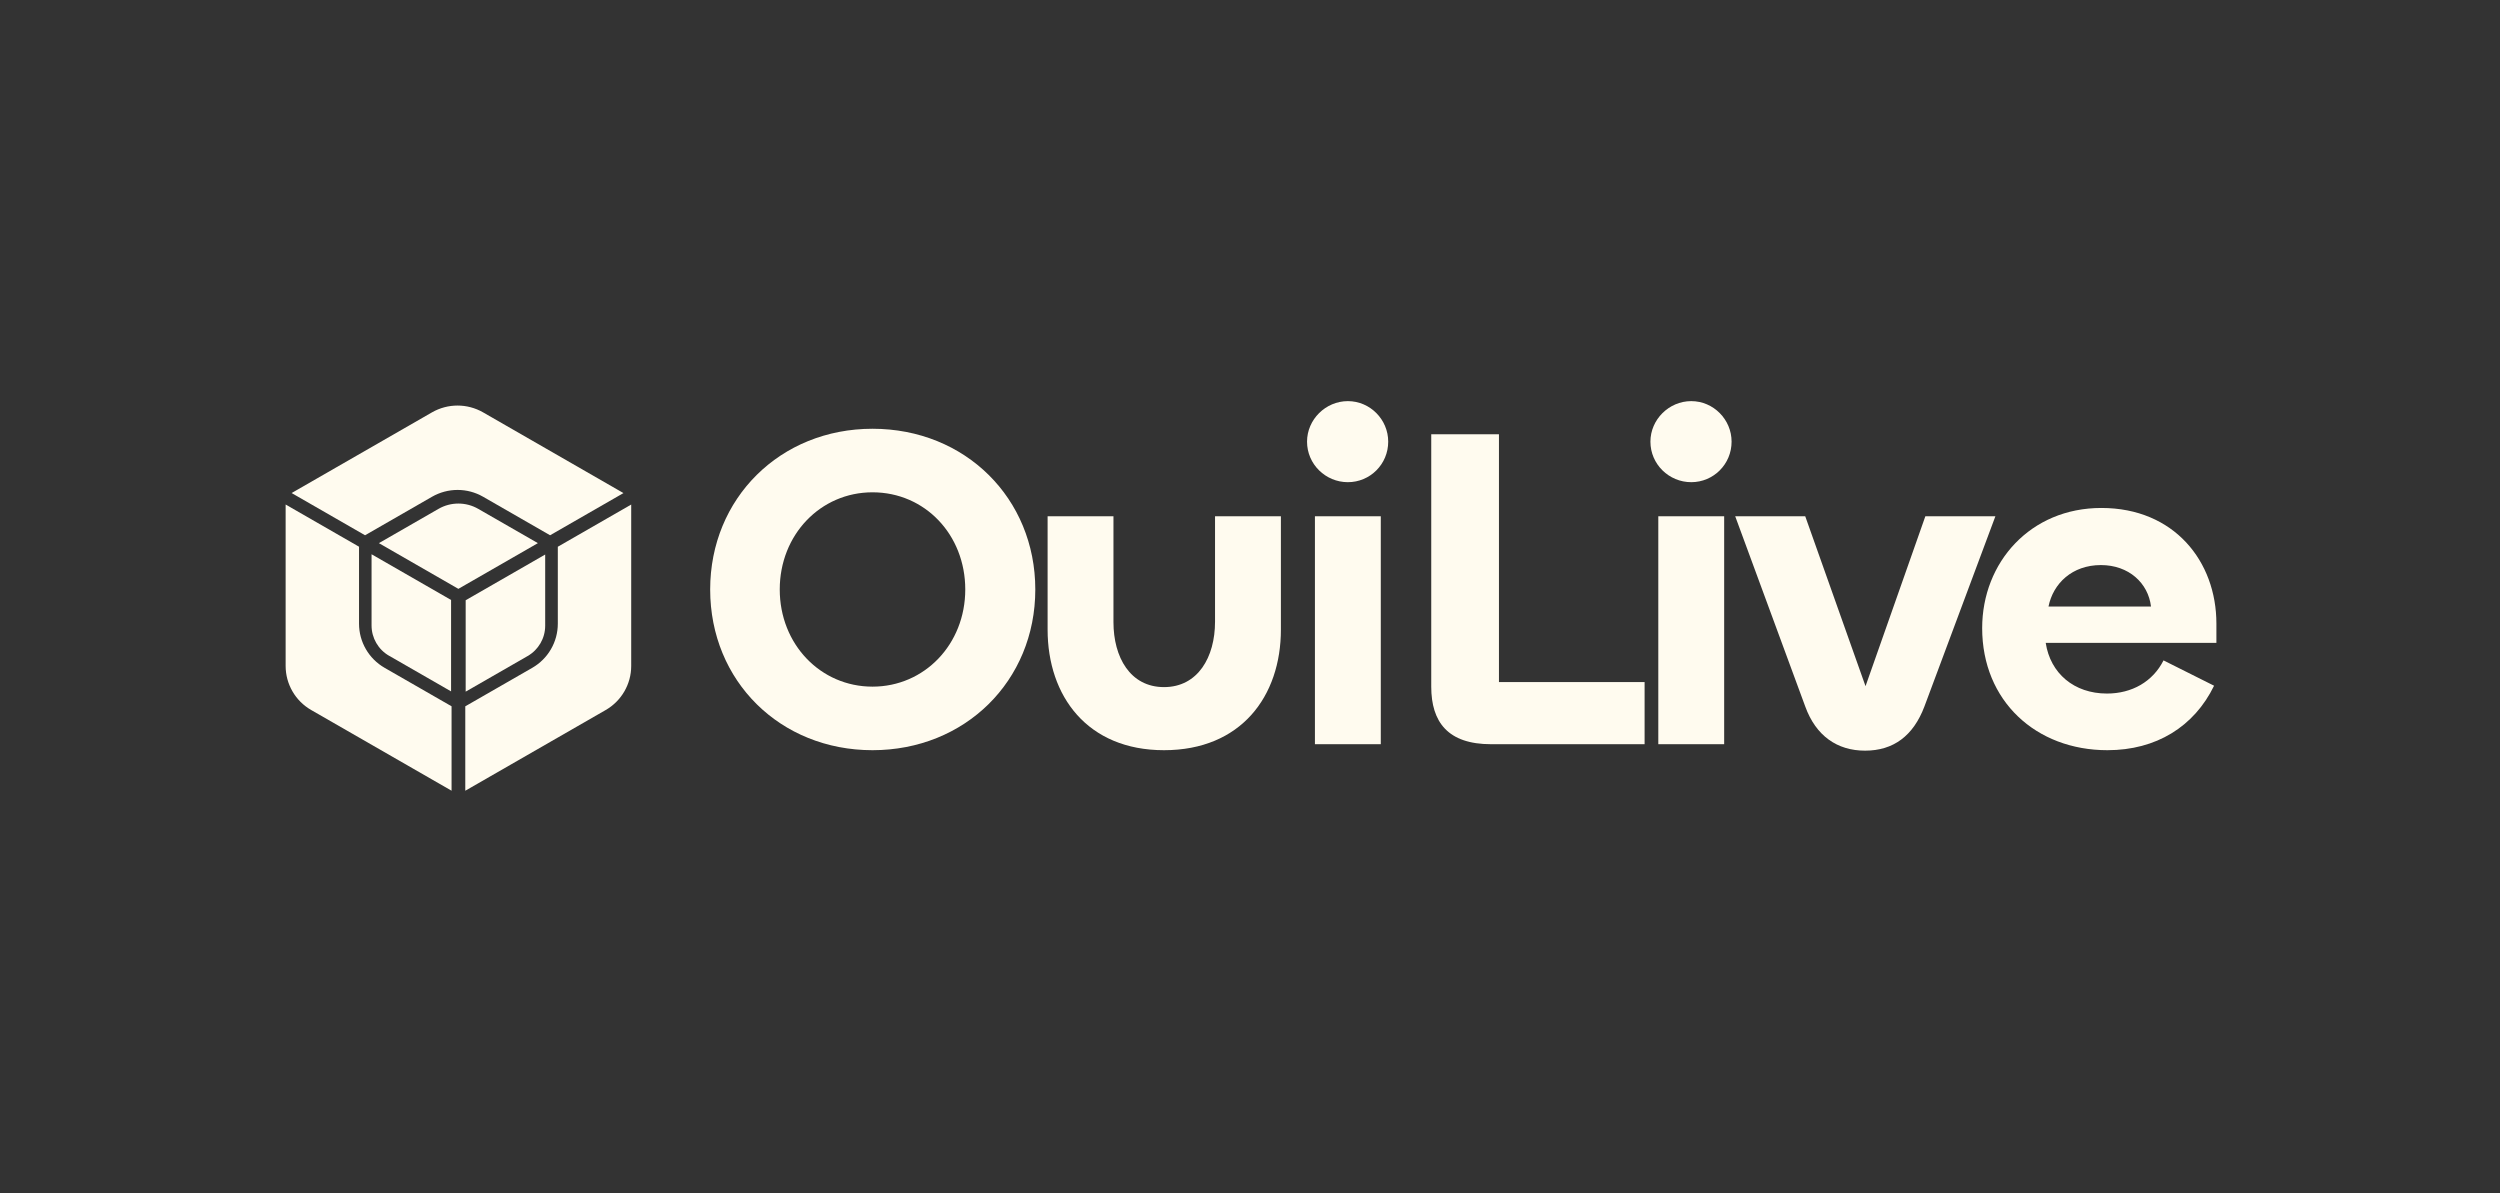
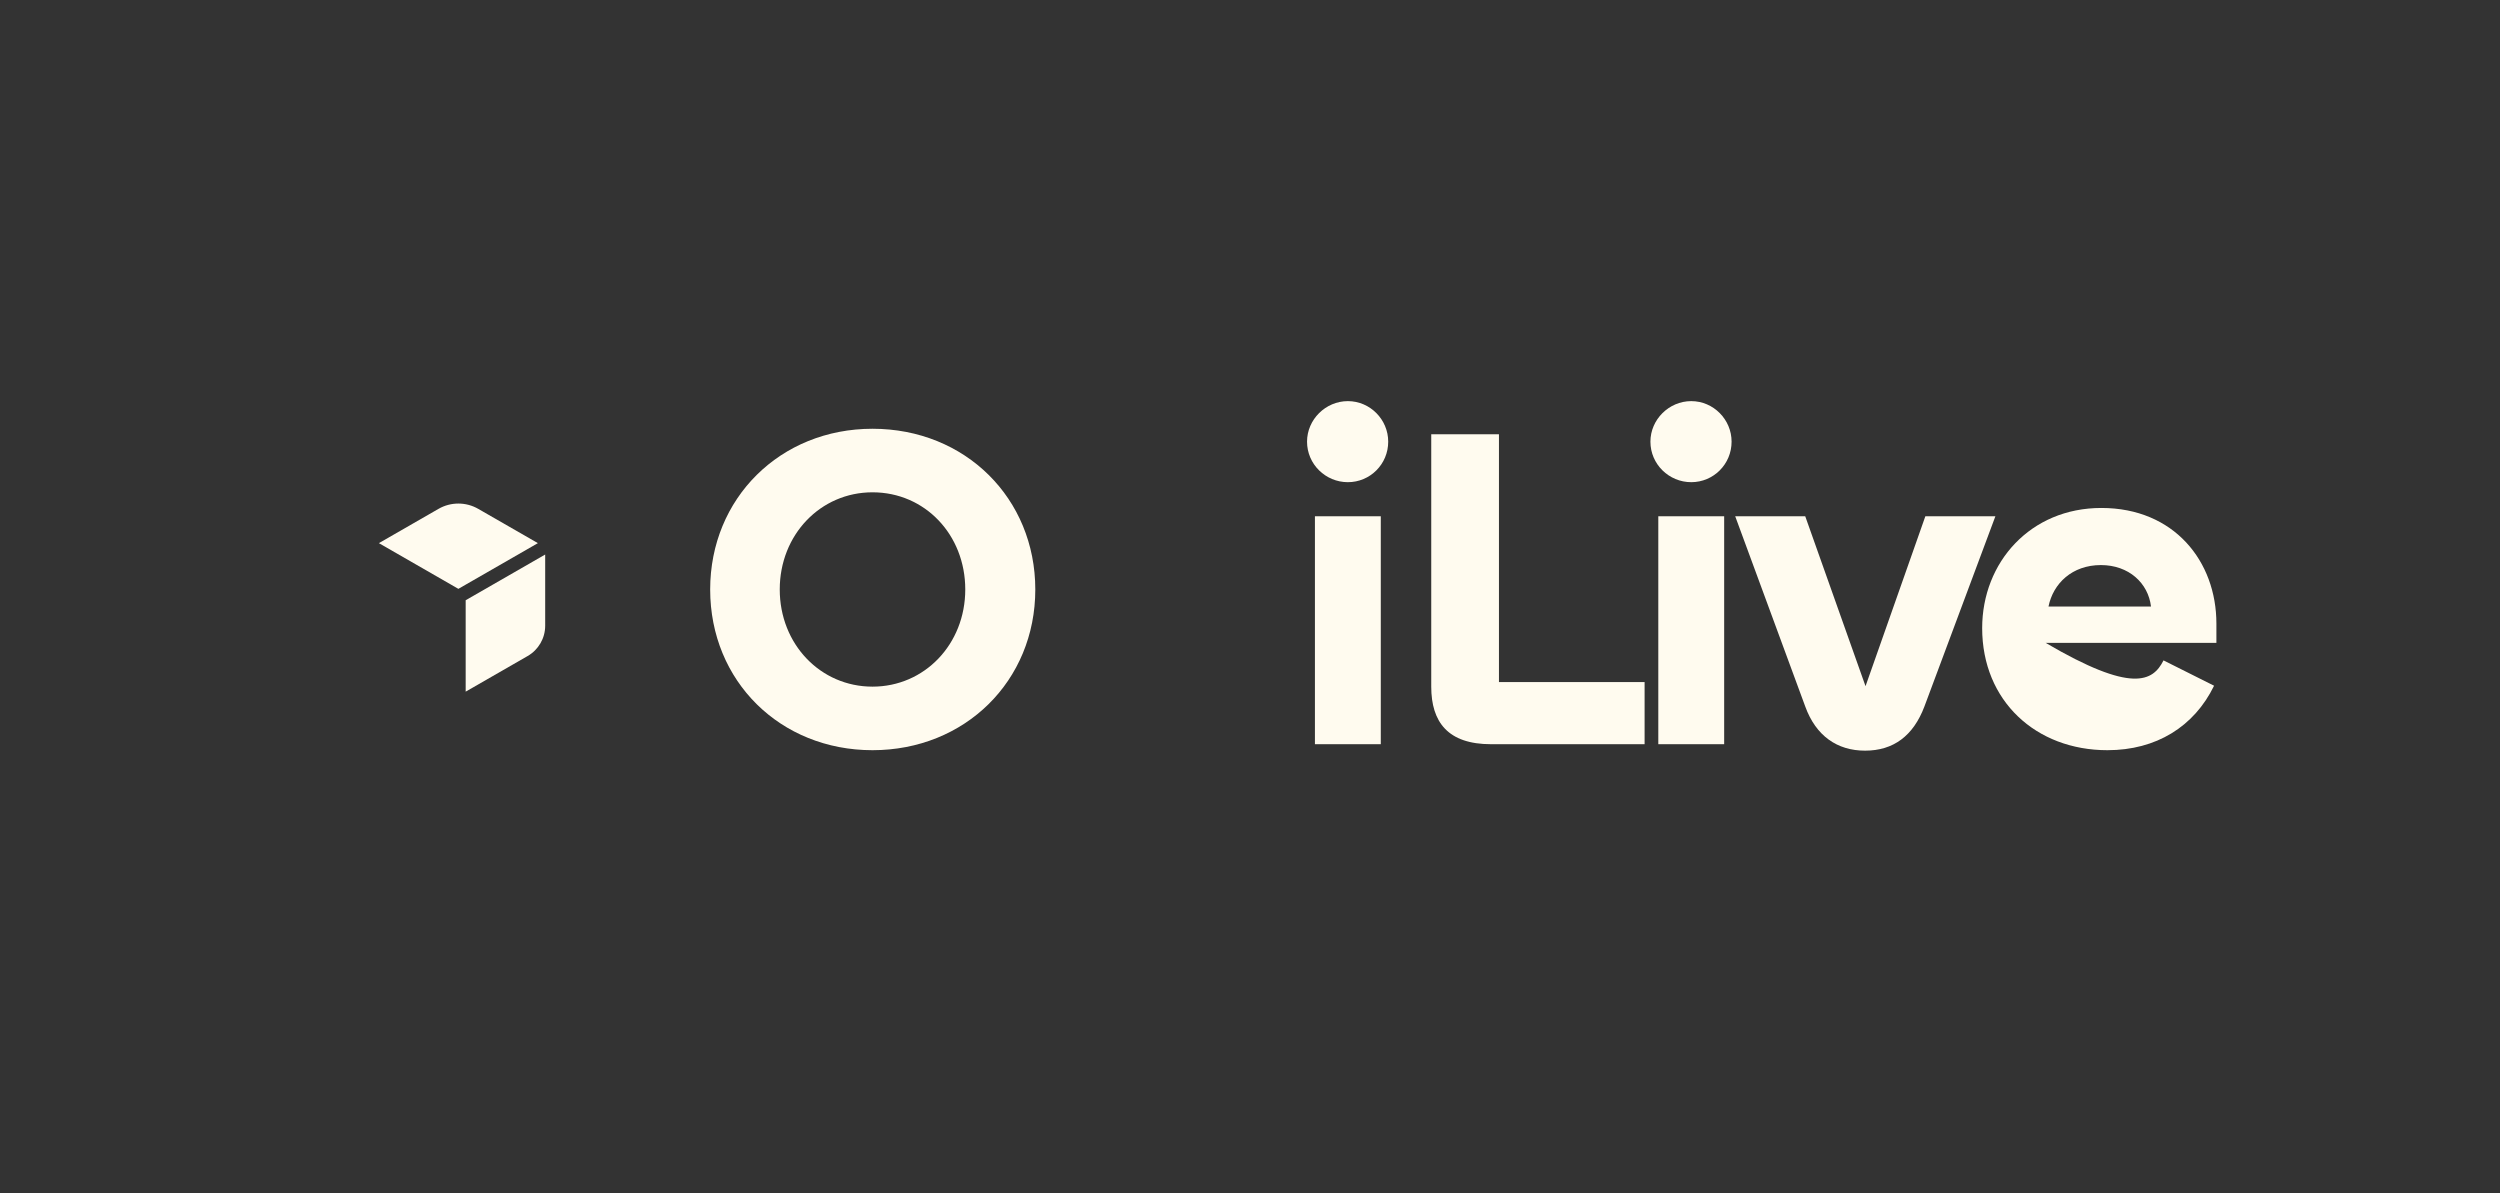
<svg xmlns="http://www.w3.org/2000/svg" width="884" height="422" viewBox="0 0 884 422" fill="none">
  <rect x="0" y="0" width="884" height="422" fill="#333333" stroke="none" />
  <g clip-path="url(#clip0_1204_136)">
    <path d="M308.518 265.269C275.881 265.269 251.117 240.844 251.117 208.439C251.117 176.198 275.881 151.609 308.518 151.609C341.318 151.609 366.082 176.198 366.082 208.439C366.082 240.844 341.154 265.269 308.518 265.269ZM308.518 242.798C326.886 242.798 341.318 227.817 341.318 208.439C341.318 189.062 327.05 174.081 308.518 174.081C290.15 174.081 275.718 189.062 275.718 208.439C275.718 227.817 290.15 242.798 308.518 242.798Z" fill="#FFFBEF" />
-     <path d="M411.597 242.961C423.569 242.961 429.637 232.376 429.637 219.838V182.548H452.925V222.606C452.925 246.217 438.821 265.269 411.597 265.269C384.537 265.269 370.433 246.217 370.433 222.606V182.548H393.72V220.001C393.72 232.376 399.625 242.961 411.597 242.961Z" fill="#FFFBEF" />
    <path d="M476.603 170.499C468.73 170.499 462.171 164.148 462.171 156.169C462.171 148.353 468.73 141.839 476.603 141.839C484.474 141.839 490.871 148.353 490.871 156.169C490.871 164.148 484.474 170.499 476.603 170.499ZM464.958 182.549H488.247V263.153H464.958V182.549Z" fill="#FFFBEF" />
    <path d="M530.031 153.563V241.17H581.528V263.153H527.243C511.991 263.153 506.087 255.336 506.087 242.798V153.563H530.031Z" fill="#FFFBEF" />
    <path d="M598.021 170.499C590.148 170.499 583.589 164.148 583.589 156.169C583.589 148.353 590.148 141.839 598.021 141.839C605.892 141.839 612.289 148.353 612.289 156.169C612.289 164.148 605.892 170.499 598.021 170.499ZM586.377 182.549H609.665V263.153H586.377V182.549Z" fill="#FFFBEF" />
    <path d="M638.33 249.8L613.566 182.548H638.33L659.65 242.635L680.806 182.548H705.571L680.478 249.8C676.542 260.222 669.491 265.432 659.486 265.432C649.647 265.432 642.102 260.222 638.33 249.8ZM659.486 243.286C659.65 243.286 659.65 243.286 659.65 243.286H659.486Z" fill="#FFFBEF" />
-     <path d="M745.177 265.269C719.921 265.269 700.896 247.846 700.896 222.118C700.896 198.832 717.953 179.617 743.045 179.617C768.793 179.617 783.718 198.506 783.718 220.489V227.328H723.366C725.005 238.076 733.369 245.24 745.014 245.24C753.869 245.24 761.25 241.007 765.021 233.516L782.898 242.472C775.845 256.965 762.397 265.269 745.177 265.269ZM724.349 214.464H760.593C759.609 206.16 752.722 199.809 742.881 199.809C732.713 199.809 725.989 206.322 724.349 214.464Z" fill="#FFFBEF" />
-     <path d="M126.953 220.546C126.953 226.983 130.406 232.928 135.999 236.141L159.672 249.744V279.597L110.035 251.062C104.442 247.849 101 241.904 101 235.467V178.398L126.953 193.318V220.546ZM220.452 174.349L170.826 145.814C165.233 142.601 158.338 142.601 152.745 145.814L103.119 174.338L129.083 189.269L152.756 175.656C158.349 172.442 165.243 172.432 170.836 175.656L194.51 189.269L220.463 174.349H220.452ZM197.242 193.329V220.557C197.242 226.994 193.789 232.939 188.196 236.152L164.523 249.755V279.607L214.161 251.073C219.753 247.859 223.195 241.915 223.195 235.477V178.408L197.242 193.329Z" fill="#FFFBEF" />
-     <path fill-rule="evenodd" clip-rule="evenodd" d="M137.591 231.879L159.5 244.475V212.149L131.385 195.986V221.178C131.385 225.591 133.751 229.683 137.591 231.89V231.879Z" fill="#FFFBEF" />
+     <path d="M745.177 265.269C719.921 265.269 700.896 247.846 700.896 222.118C700.896 198.832 717.953 179.617 743.045 179.617C768.793 179.617 783.718 198.506 783.718 220.489V227.328H723.366C753.869 245.24 761.25 241.007 765.021 233.516L782.898 242.472C775.845 256.965 762.397 265.269 745.177 265.269ZM724.349 214.464H760.593C759.609 206.16 752.722 199.809 742.881 199.809C732.713 199.809 725.989 206.322 724.349 214.464Z" fill="#FFFBEF" />
    <path fill-rule="evenodd" clip-rule="evenodd" d="M192.777 196.081L164.662 212.244V244.57L186.571 231.974C190.411 229.768 192.777 225.687 192.777 221.263V196.07V196.081Z" fill="#FFFBEF" />
    <path fill-rule="evenodd" clip-rule="evenodd" d="M155.068 179.929L133.977 192.054L162.081 208.218L190.196 192.054L169.094 179.929C164.759 177.434 159.403 177.434 155.068 179.929Z" fill="#FFFBEF" />
  </g>
  <defs>
    <clipPath id="clip0_1204_136">
      <rect width="683" height="139" fill="white" transform="translate(101 141)" />
    </clipPath>
  </defs>
</svg>